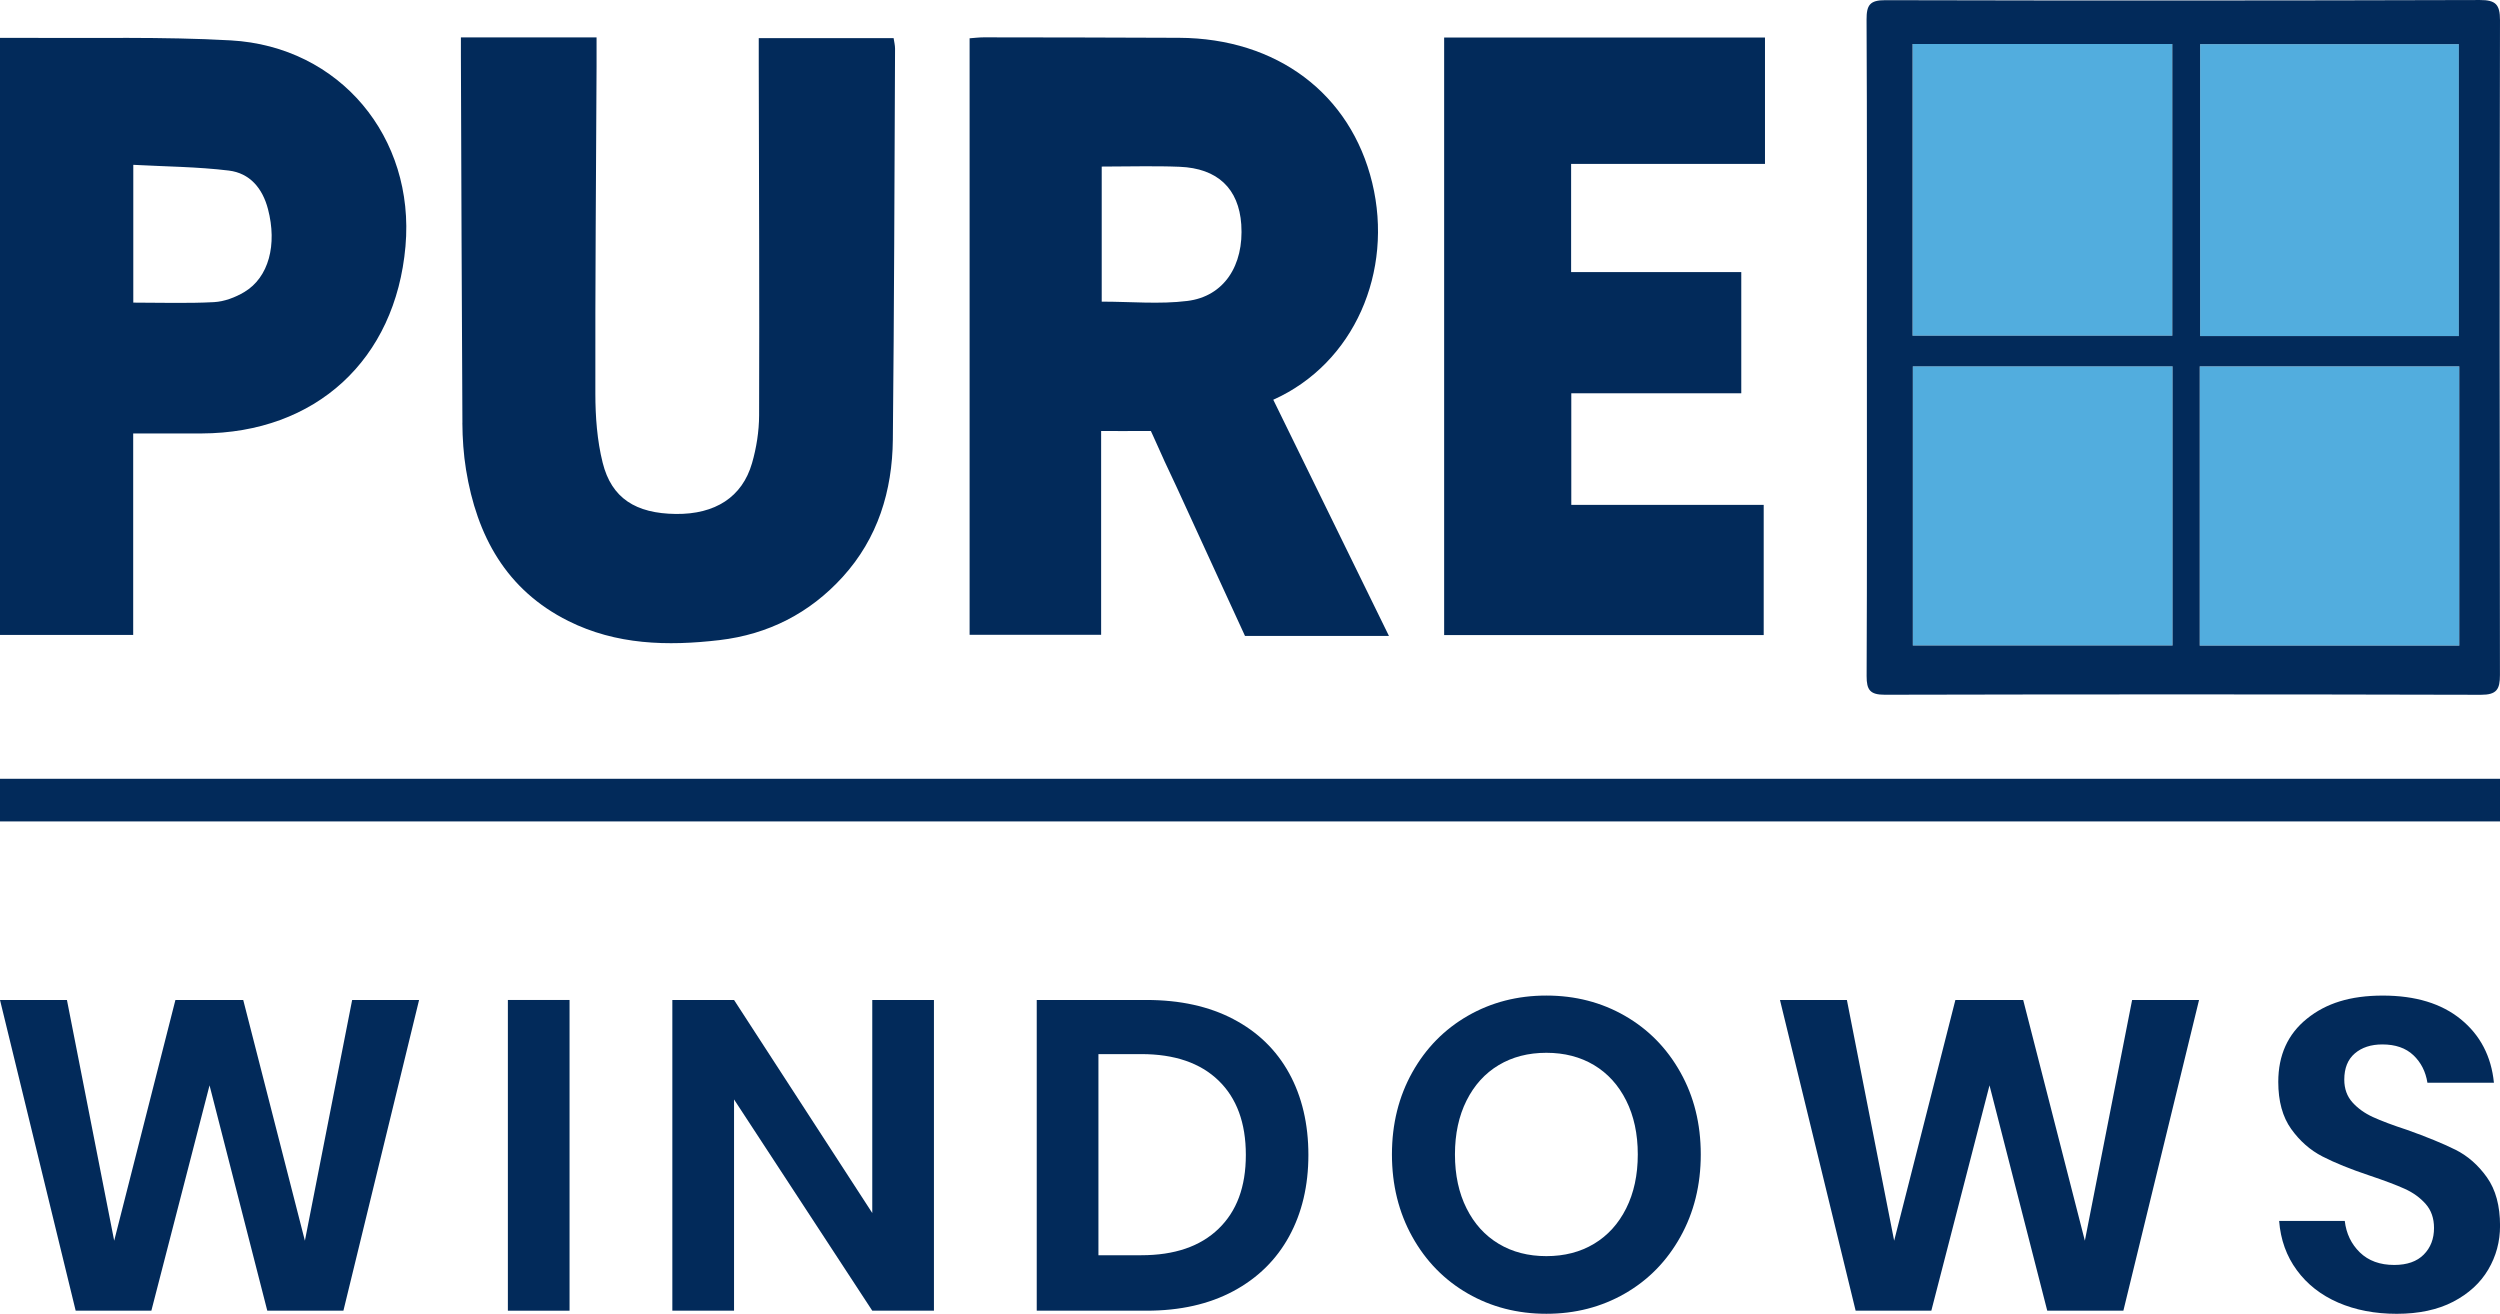
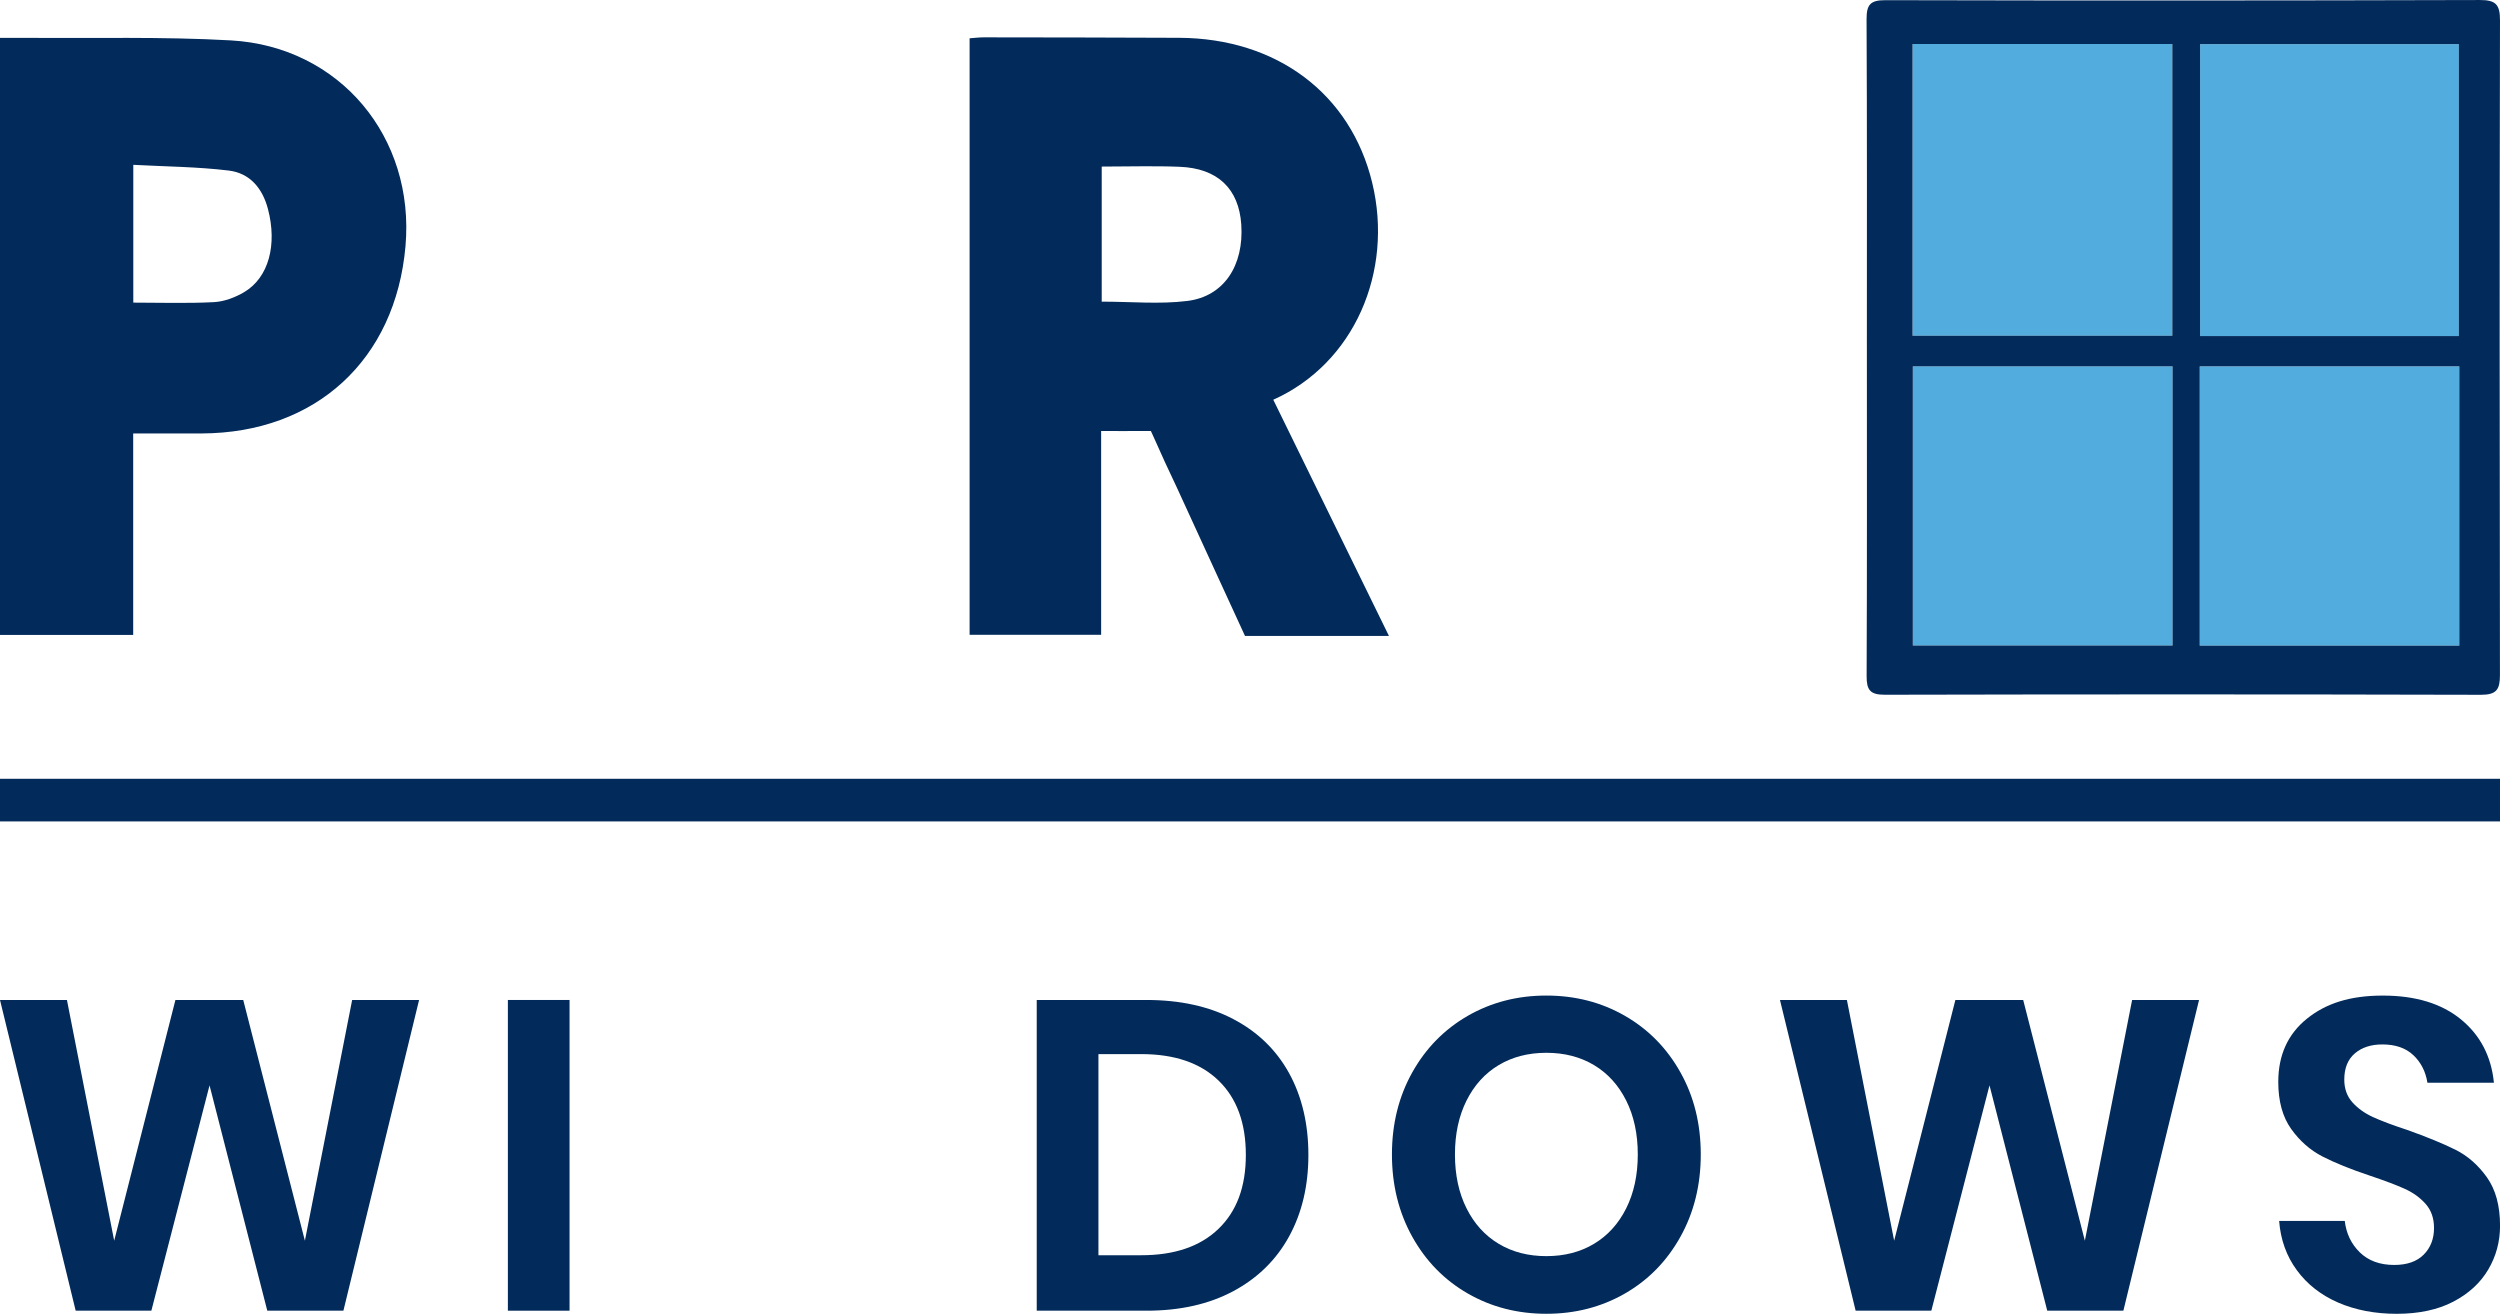
<svg xmlns="http://www.w3.org/2000/svg" id="Layer_2" data-name="Layer 2" viewBox="0 0 974.5 512.11">
  <defs>
    <style>
      .cls-1 {
        fill: #022a5a;
      }

      .cls-2 {
        fill: none;
      }

      .cls-3 {
        fill: #52adde;
      }
    </style>
  </defs>
  <g id="Layer_6" data-name="Layer 6">
    <g>
      <path class="cls-2" d="m83.41,117.77c4.02-.21,8.31-1.84,11.82-3.93,9.56-5.7,12.86-18.48,9.23-32.34-2.14-8.17-7.1-14.03-15.3-15.02-12.22-1.47-24.6-1.54-37.2-2.23v53.7c10.85,0,21.17.37,31.45-.19Z" />
      <path class="cls-2" d="m444.88,410.89h-16.71v78.4h16.71c12.96,0,22.99-3.43,30.09-10.29s10.66-16.47,10.66-28.82-3.55-22.13-10.66-29c-7.11-6.86-17.13-10.29-30.09-10.29Z" />
      <path class="cls-2" d="m462.8,117.32c14.33-1.75,22.12-13.87,21.05-29.81-.95-13.96-9.19-21.91-24.07-22.49-9.92-.39-19.88-.08-30.32-.08v52.65c11.48,0,22.57,1.07,33.35-.27Z" />
      <path class="cls-2" d="m621.36,415.18c-5.34-3.2-11.54-4.8-18.59-4.8s-13.24,1.6-18.58,4.8c-5.35,3.2-9.53,7.81-12.53,13.81-3.01,6-4.52,13.01-4.52,21.01s1.51,15.01,4.52,21.02c3.01,6,7.19,10.61,12.53,13.81,5.34,3.21,11.54,4.81,18.58,4.81s13.24-1.6,18.59-4.81c5.34-3.2,9.52-7.81,12.53-13.81,3.01-6,4.52-13.01,4.52-21.02s-1.51-15.01-4.52-21.01c-3.01-6.01-7.19-10.61-12.53-13.81Z" />
      <path class="cls-3" d="m958.47,17.22h-100.86v113.8h100.86V17.22Z" />
      <path class="cls-3" d="m958.63,142.81h-101.18v108.87h101.18v-108.87Z" />
      <path class="cls-3" d="m745.63,251.64h101.25v-108.85h-101.25v108.85Z" />
      <path class="cls-3" d="m846.77,17.14h-101.26v113.73h101.26V17.14Z" />
      <path class="cls-1" d="m0,320.19h974.5v-16.62H0v16.62Z" />
      <path class="cls-1" d="m727.71,135.26c0,42.75.09,85.5-.1,128.25-.02,5.43,1.34,7.31,7.09,7.3,77.46-.18,154.92-.18,232.37.02,6.13.02,7.42-2.12,7.41-7.73-.14-85.08-.17-170.15.02-255.23.01-6.12-1.7-7.88-7.83-7.86-77.25.22-154.49.25-231.74.06-6.09-.02-7.36,1.92-7.34,7.59.22,42.54.12,85.08.12,127.62Zm129.89-118.05h100.86v113.8h-100.86V17.22Zm-.15,125.59h101.18v108.87h-101.18v-108.87Zm-10.58,108.84h-101.25v-108.85h101.25v108.85Zm-101.36-234.5h101.26v113.73h-101.26V17.14Z" />
      <path class="cls-1" d="m957.03,448.12c-4.83-2.4-11.11-4.97-18.84-7.72-5.57-1.82-9.98-3.49-13.22-4.97-3.24-1.49-5.91-3.4-8.01-5.75-2.1-2.34-3.16-5.29-3.16-8.84,0-4.46,1.36-7.86,4.09-10.2,2.73-2.34,6.31-3.52,10.75-3.52,5.11,0,9.15,1.4,12.11,4.21,2.95,2.8,4.77,6.37,5.46,10.72h25.92c-1.03-10.29-5.32-18.53-12.87-24.71-7.56-6.17-17.71-9.26-30.44-9.26s-22.14,3-29.58,9.01c-7.45,6-11.17,14.22-11.17,24.62,0,7.55,1.68,13.67,5.03,18.36,3.35,4.69,7.42,8.27,12.19,10.72,4.77,2.46,10.91,4.95,18.42,7.46,5.8,1.95,10.34,3.66,13.64,5.15,3.3,1.49,6.02,3.46,8.19,5.92,2.16,2.46,3.24,5.57,3.24,9.35,0,4.23-1.34,7.69-4.01,10.38-2.67,2.69-6.51,4.03-11.51,4.03-5.57,0-10.03-1.63-13.39-4.89-3.35-3.26-5.31-7.35-5.88-12.27h-25.58c.56,7.32,2.87,13.73,6.91,19.22,4.03,5.49,9.4,9.69,16.11,12.61,6.71,2.91,14.32,4.37,22.85,4.37s15.97-1.57,22-4.72,10.57-7.32,13.64-12.53c3.07-5.2,4.6-10.9,4.6-17.07,0-7.78-1.7-14.07-5.11-18.87-3.41-4.8-7.53-8.41-12.36-10.81Z" />
      <polygon class="cls-1" points="812.68 483.63 788.64 389.79 762.21 389.79 738.34 483.63 719.92 389.79 693.83 389.79 723.33 510.91 752.83 510.91 775.51 423.07 798.02 510.91 827.69 510.91 857.19 389.79 831.1 389.79 812.68 483.63" />
-       <path class="cls-1" d="m687.49,196.8h-75v-43.5h66.26v-47.24h-66.33v-42.17h75.57V14.63h-125.06v232.92h124.56v-50.75Z" />
      <path class="cls-1" d="m633.38,395.96c-9.15-5.26-19.35-7.89-30.61-7.89s-21.46,2.63-30.61,7.89c-9.15,5.26-16.37,12.61-21.65,22.05-5.28,9.44-7.93,20.1-7.93,31.99s2.64,22.59,7.93,32.09c5.28,9.49,12.5,16.87,21.65,22.13,9.15,5.26,19.36,7.89,30.61,7.89s21.46-2.63,30.61-7.89c9.15-5.26,16.37-12.63,21.65-22.13,5.29-9.49,7.93-20.19,7.93-32.09s-2.64-22.56-7.93-31.99c-5.28-9.44-12.5-16.79-21.65-22.05Zm.51,75.06c-3.01,6-7.19,10.61-12.53,13.81-5.34,3.21-11.54,4.81-18.59,4.81s-13.24-1.6-18.58-4.81c-5.35-3.2-9.53-7.81-12.53-13.81-3.01-6-4.52-13.01-4.52-21.02s1.51-15.01,4.52-21.01c3.01-6.01,7.19-10.61,12.53-13.81,5.34-3.2,11.54-4.8,18.58-4.8s13.24,1.6,18.59,4.8c5.34,3.2,9.52,7.81,12.53,13.81,3.01,6,4.52,13.01,4.52,21.01s-1.51,15.01-4.52,21.02Z" />
      <path class="cls-1" d="m429.24,168.01h5.2c.26,0,.52,0,.77,0,1.64.04,3.26.05,4.86,0h8.55l.23.51v.02s.09.18.09.18l.65,1.42c1.54,3.42,3.31,7.36,4.04,8.96.1.23.19.42.24.55.02.05.06.12.07.18h.01c1.59,3.44,3.21,6.88,4.83,10.31l15.84,34.52,7.63,16.59,3.05,6.64h56.11c-15.31-31.28-30.13-61.54-45.09-92.07,31.66-14.19,46.91-50.02,38.58-84.52-8.39-34.77-37.19-56.38-75.27-56.56-25.39-.13-50.79-.14-76.18-.18-1.8,0-3.62.23-5.5.37v232.53h51.27v-79.43Zm.22-103.08c10.45,0,20.4-.32,30.32.08,14.87.58,23.11,8.53,24.07,22.49,1.08,15.94-6.72,28.06-21.05,29.81-10.78,1.34-21.87.27-33.35.27v-52.65Z" />
      <path class="cls-1" d="m480.77,397.25c-9.49-4.97-20.78-7.46-33.85-7.46h-42.8v121.12h42.8c13.07,0,24.35-2.54,33.85-7.63,9.49-5.09,16.74-12.21,21.74-21.36,5-9.15,7.5-19.73,7.5-31.74s-2.5-22.73-7.5-31.82c-5-9.09-12.25-16.13-21.74-21.1Zm-5.8,81.75c-7.11,6.86-17.13,10.29-30.09,10.29h-16.71v-78.4h16.71c12.96,0,22.99,3.43,30.09,10.29,7.11,6.87,10.66,16.53,10.66,29s-3.55,21.96-10.66,28.82Z" />
-       <polygon class="cls-1" points="340.01 472.83 286.13 389.79 262.08 389.79 262.08 510.91 286.13 510.91 286.13 428.56 340.01 510.91 364.05 510.91 364.05 389.79 340.01 389.79 340.01 472.83" />
-       <path class="cls-1" d="m180.23,164.8c.04,6.11.45,12.28,1.43,18.3,4.19,25.75,15.63,46.85,39.89,58.97,18.67,9.32,38.65,9.82,58.88,7.45,19.03-2.24,35.16-10.47,48.01-24.59,13.75-15.11,19.38-33.57,19.59-53.57.52-50.79.62-101.58.86-152.37,0-1.4-.37-2.81-.56-4.13h-52.57c0,3.57,0,6.71,0,9.86.09,45.71.28,91.43.14,137.14-.02,6.24-1.03,12.68-2.76,18.68-3.82,13.26-14.4,19.97-29.68,19.8-15.64-.18-25.09-6.12-28.54-19.98-2.17-8.68-2.84-17.92-2.85-26.91-.09-42.54.28-85.08.47-127.62.01-3.71,0-7.42,0-11.26h-52.88c0,2.81,0,5.1,0,7.39.18,47.61.31,95.23.59,142.84Z" />
      <rect class="cls-1" x="197.97" y="389.79" width="24.04" height="121.12" />
      <polygon class="cls-1" points="118.85 483.63 94.81 389.79 68.38 389.79 44.51 483.63 26.09 389.79 0 389.79 29.5 510.91 59 510.91 81.68 423.07 104.19 510.91 133.86 510.91 163.36 389.79 137.27 389.79 118.85 483.63" />
      <path class="cls-1" d="m51.92,168.96c9.37,0,18.02.03,26.66,0,44.52-.16,75.58-28.69,79.48-72.97,3.74-42.51-25.6-77.86-68.12-80.25-26.58-1.5-53.28-.75-79.93-.99-3.32-.03-6.65,0-10.01,0v232.76h51.92v-78.54Zm.04-104.71c12.6.68,24.98.75,37.2,2.23,8.2.99,13.16,6.85,15.3,15.02,3.63,13.86.33,26.64-9.23,32.34-3.51,2.09-7.8,3.72-11.82,3.93-10.28.55-20.61.19-31.45.19v-53.7Z" />
    </g>
  </g>
</svg>